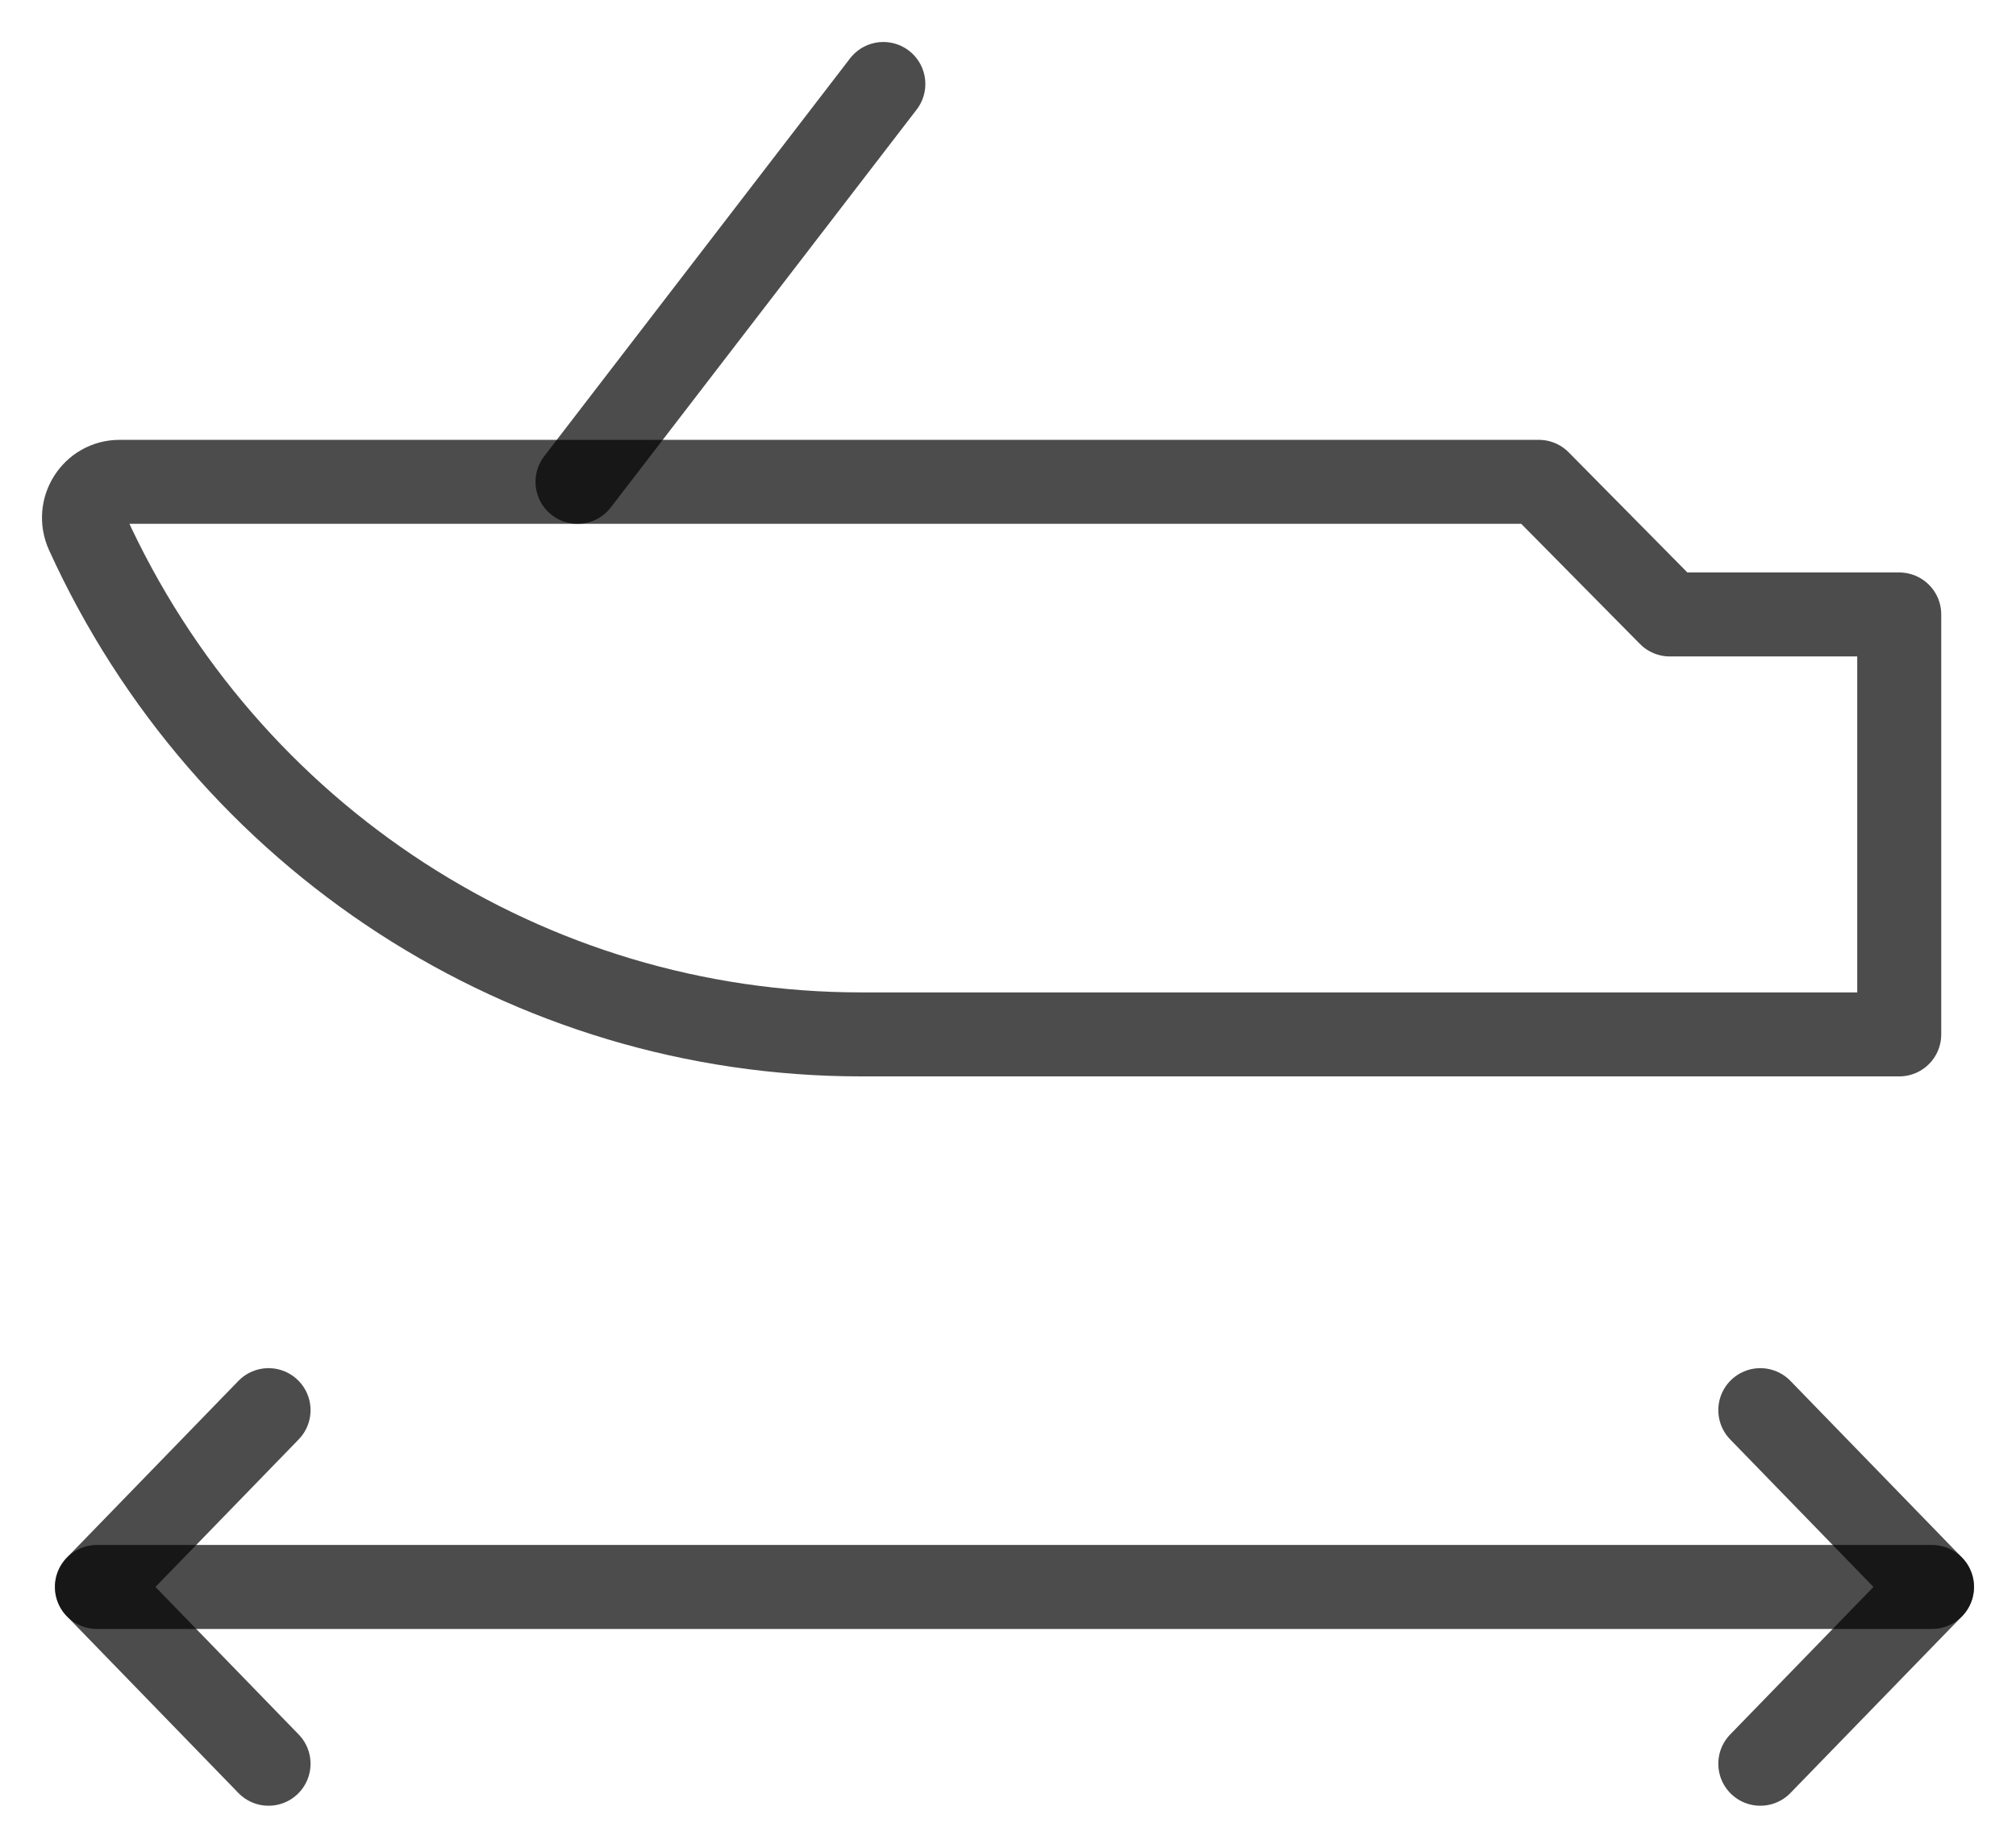
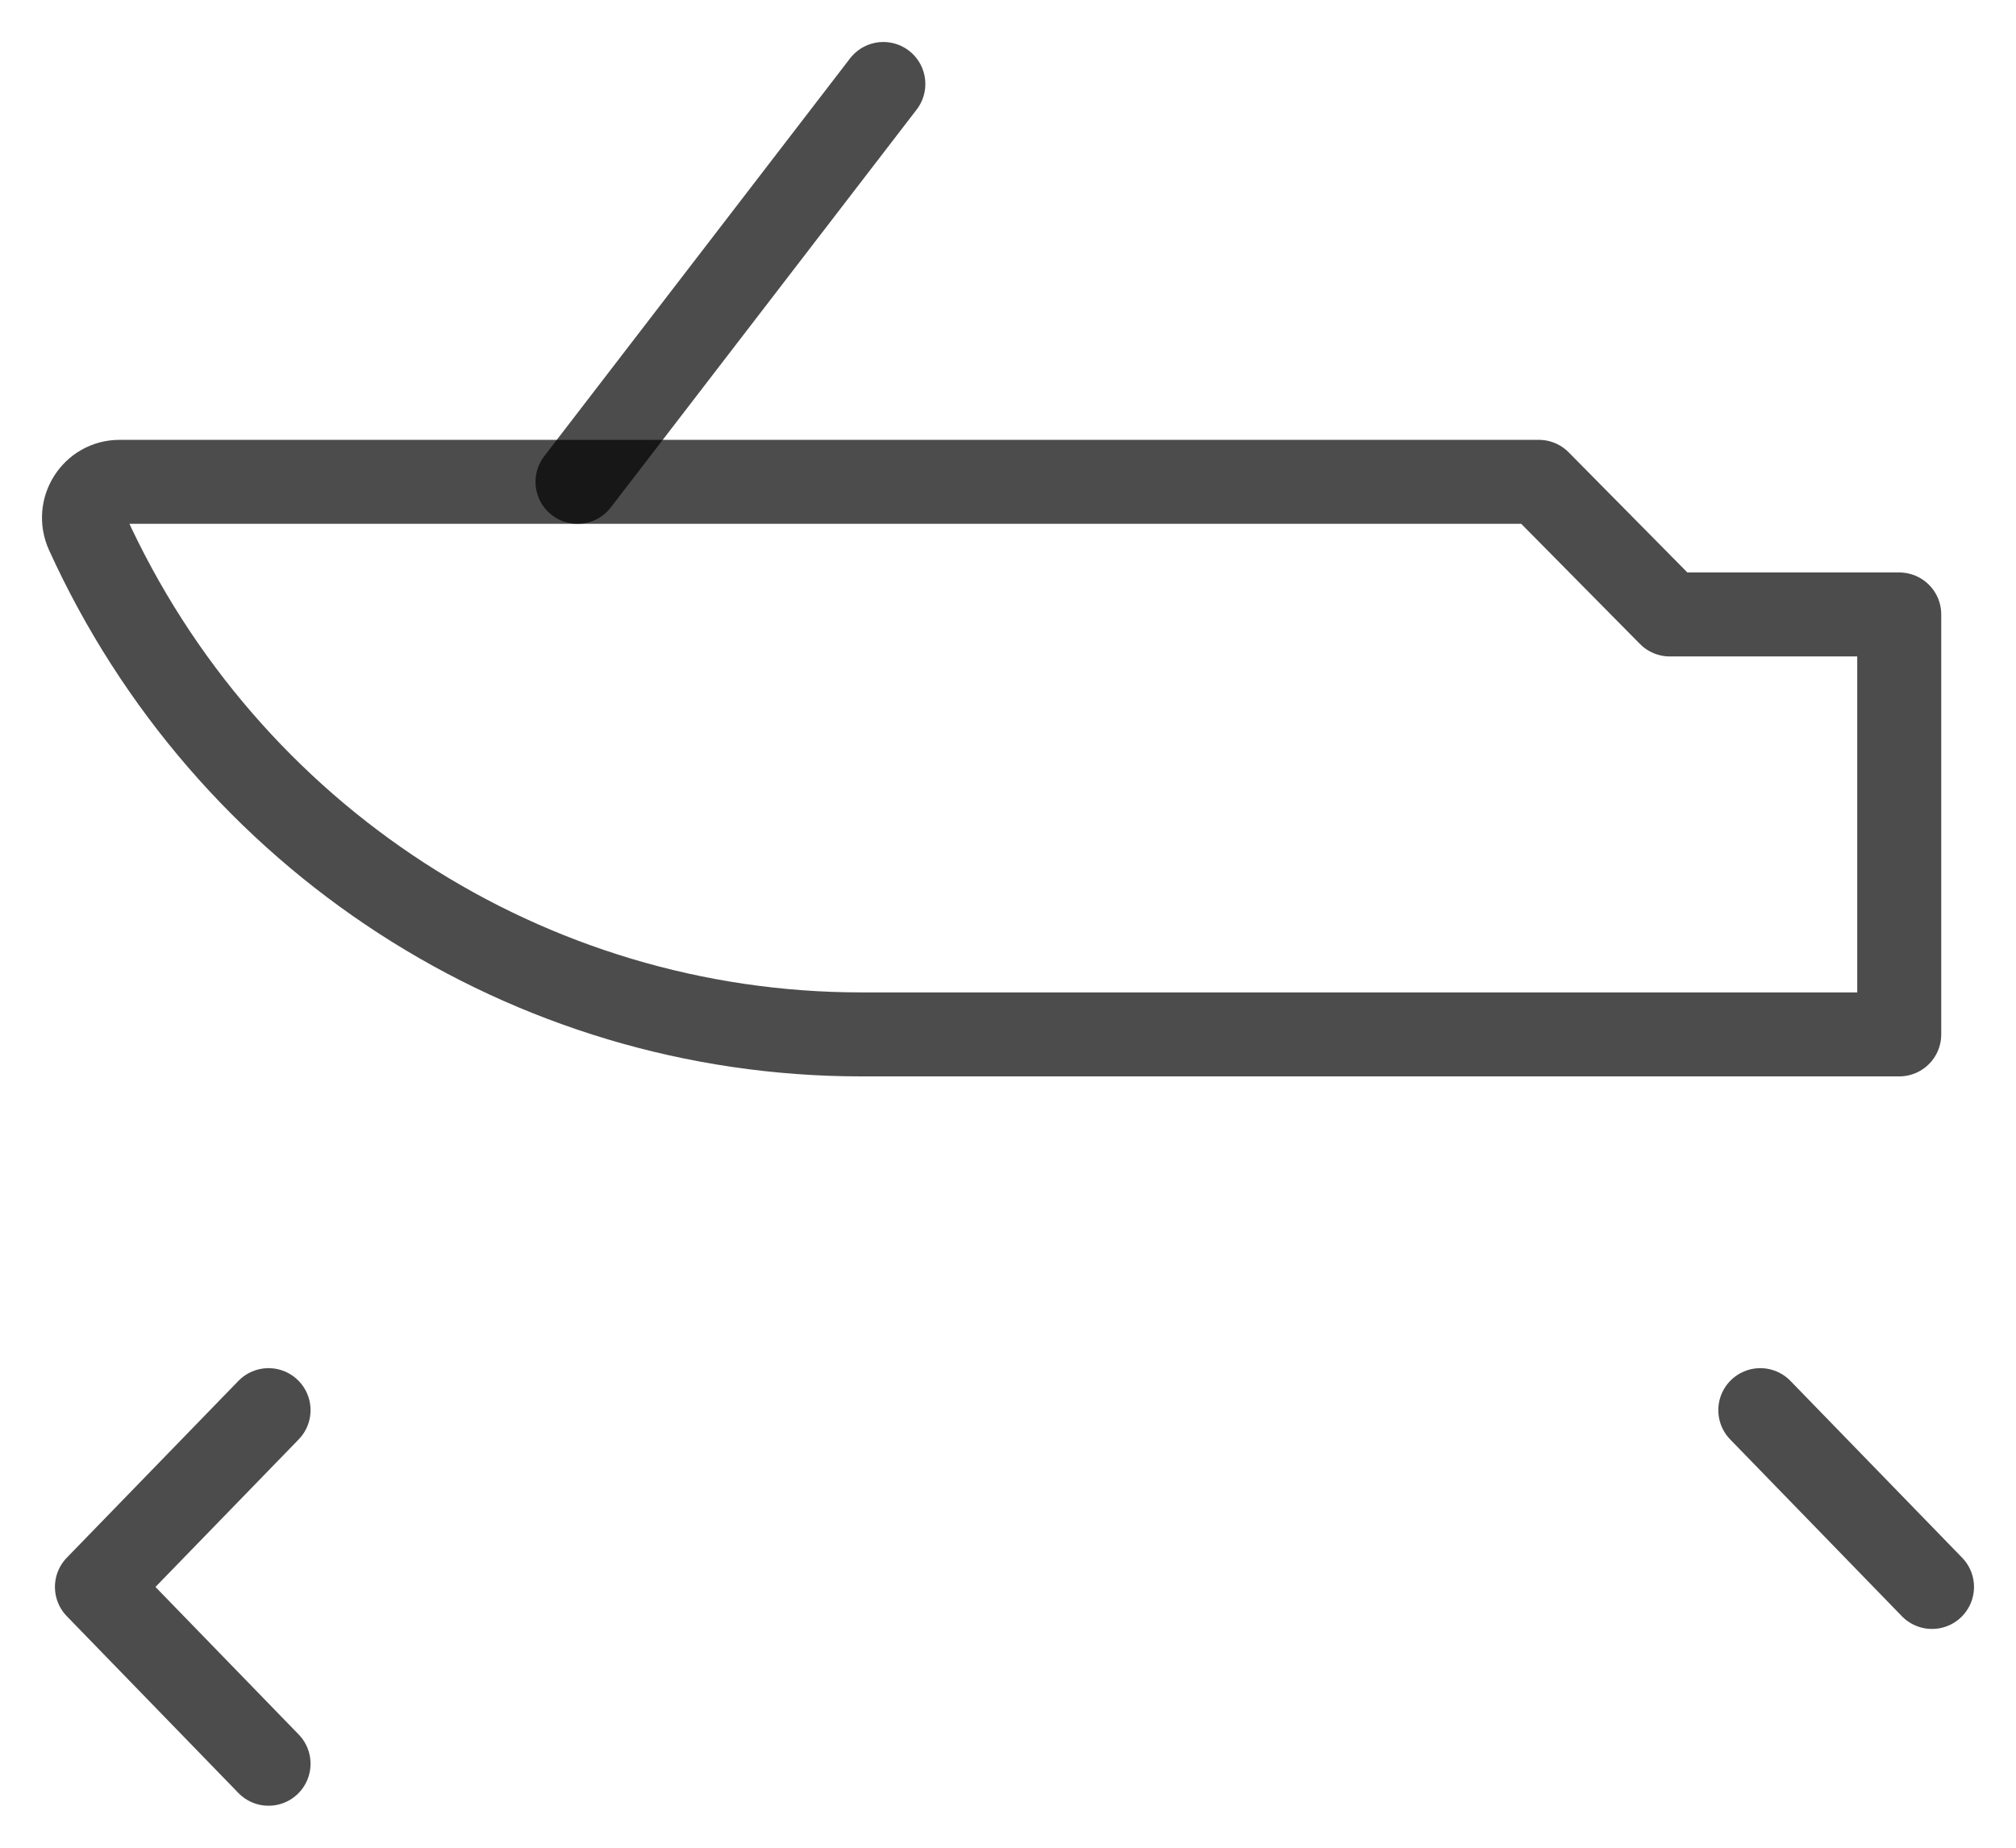
<svg xmlns="http://www.w3.org/2000/svg" width="24" height="22" viewBox="0 0 24 22" fill="none">
  <path d="M19.879 7.316L18.319 5.737H1.423C1.115 5.737 0.91 6.06 1.039 6.343C2.694 9.983 6.292 12.316 10.252 12.316H22.61V7.316H19.879Z" stroke="black" stroke-opacity="0.7" stroke-linecap="round" stroke-linejoin="round" />
-   <path d="M1.154 18.895H23" stroke="black" stroke-opacity="0.7" stroke-linecap="round" stroke-linejoin="round" />
  <path d="M6.875 5.737L10.516 1" stroke="black" stroke-opacity="0.7" stroke-linecap="round" stroke-linejoin="round" />
  <path d="M3.197 16.79L1.154 18.895L3.197 21" stroke="black" stroke-opacity="0.7" stroke-linecap="round" stroke-linejoin="round" />
-   <path d="M20.956 16.79L23 18.895L20.956 21" stroke="black" stroke-opacity="0.7" stroke-linecap="round" stroke-linejoin="round" />
+   <path d="M20.956 16.79L23 18.895" stroke="black" stroke-opacity="0.7" stroke-linecap="round" stroke-linejoin="round" />
</svg>